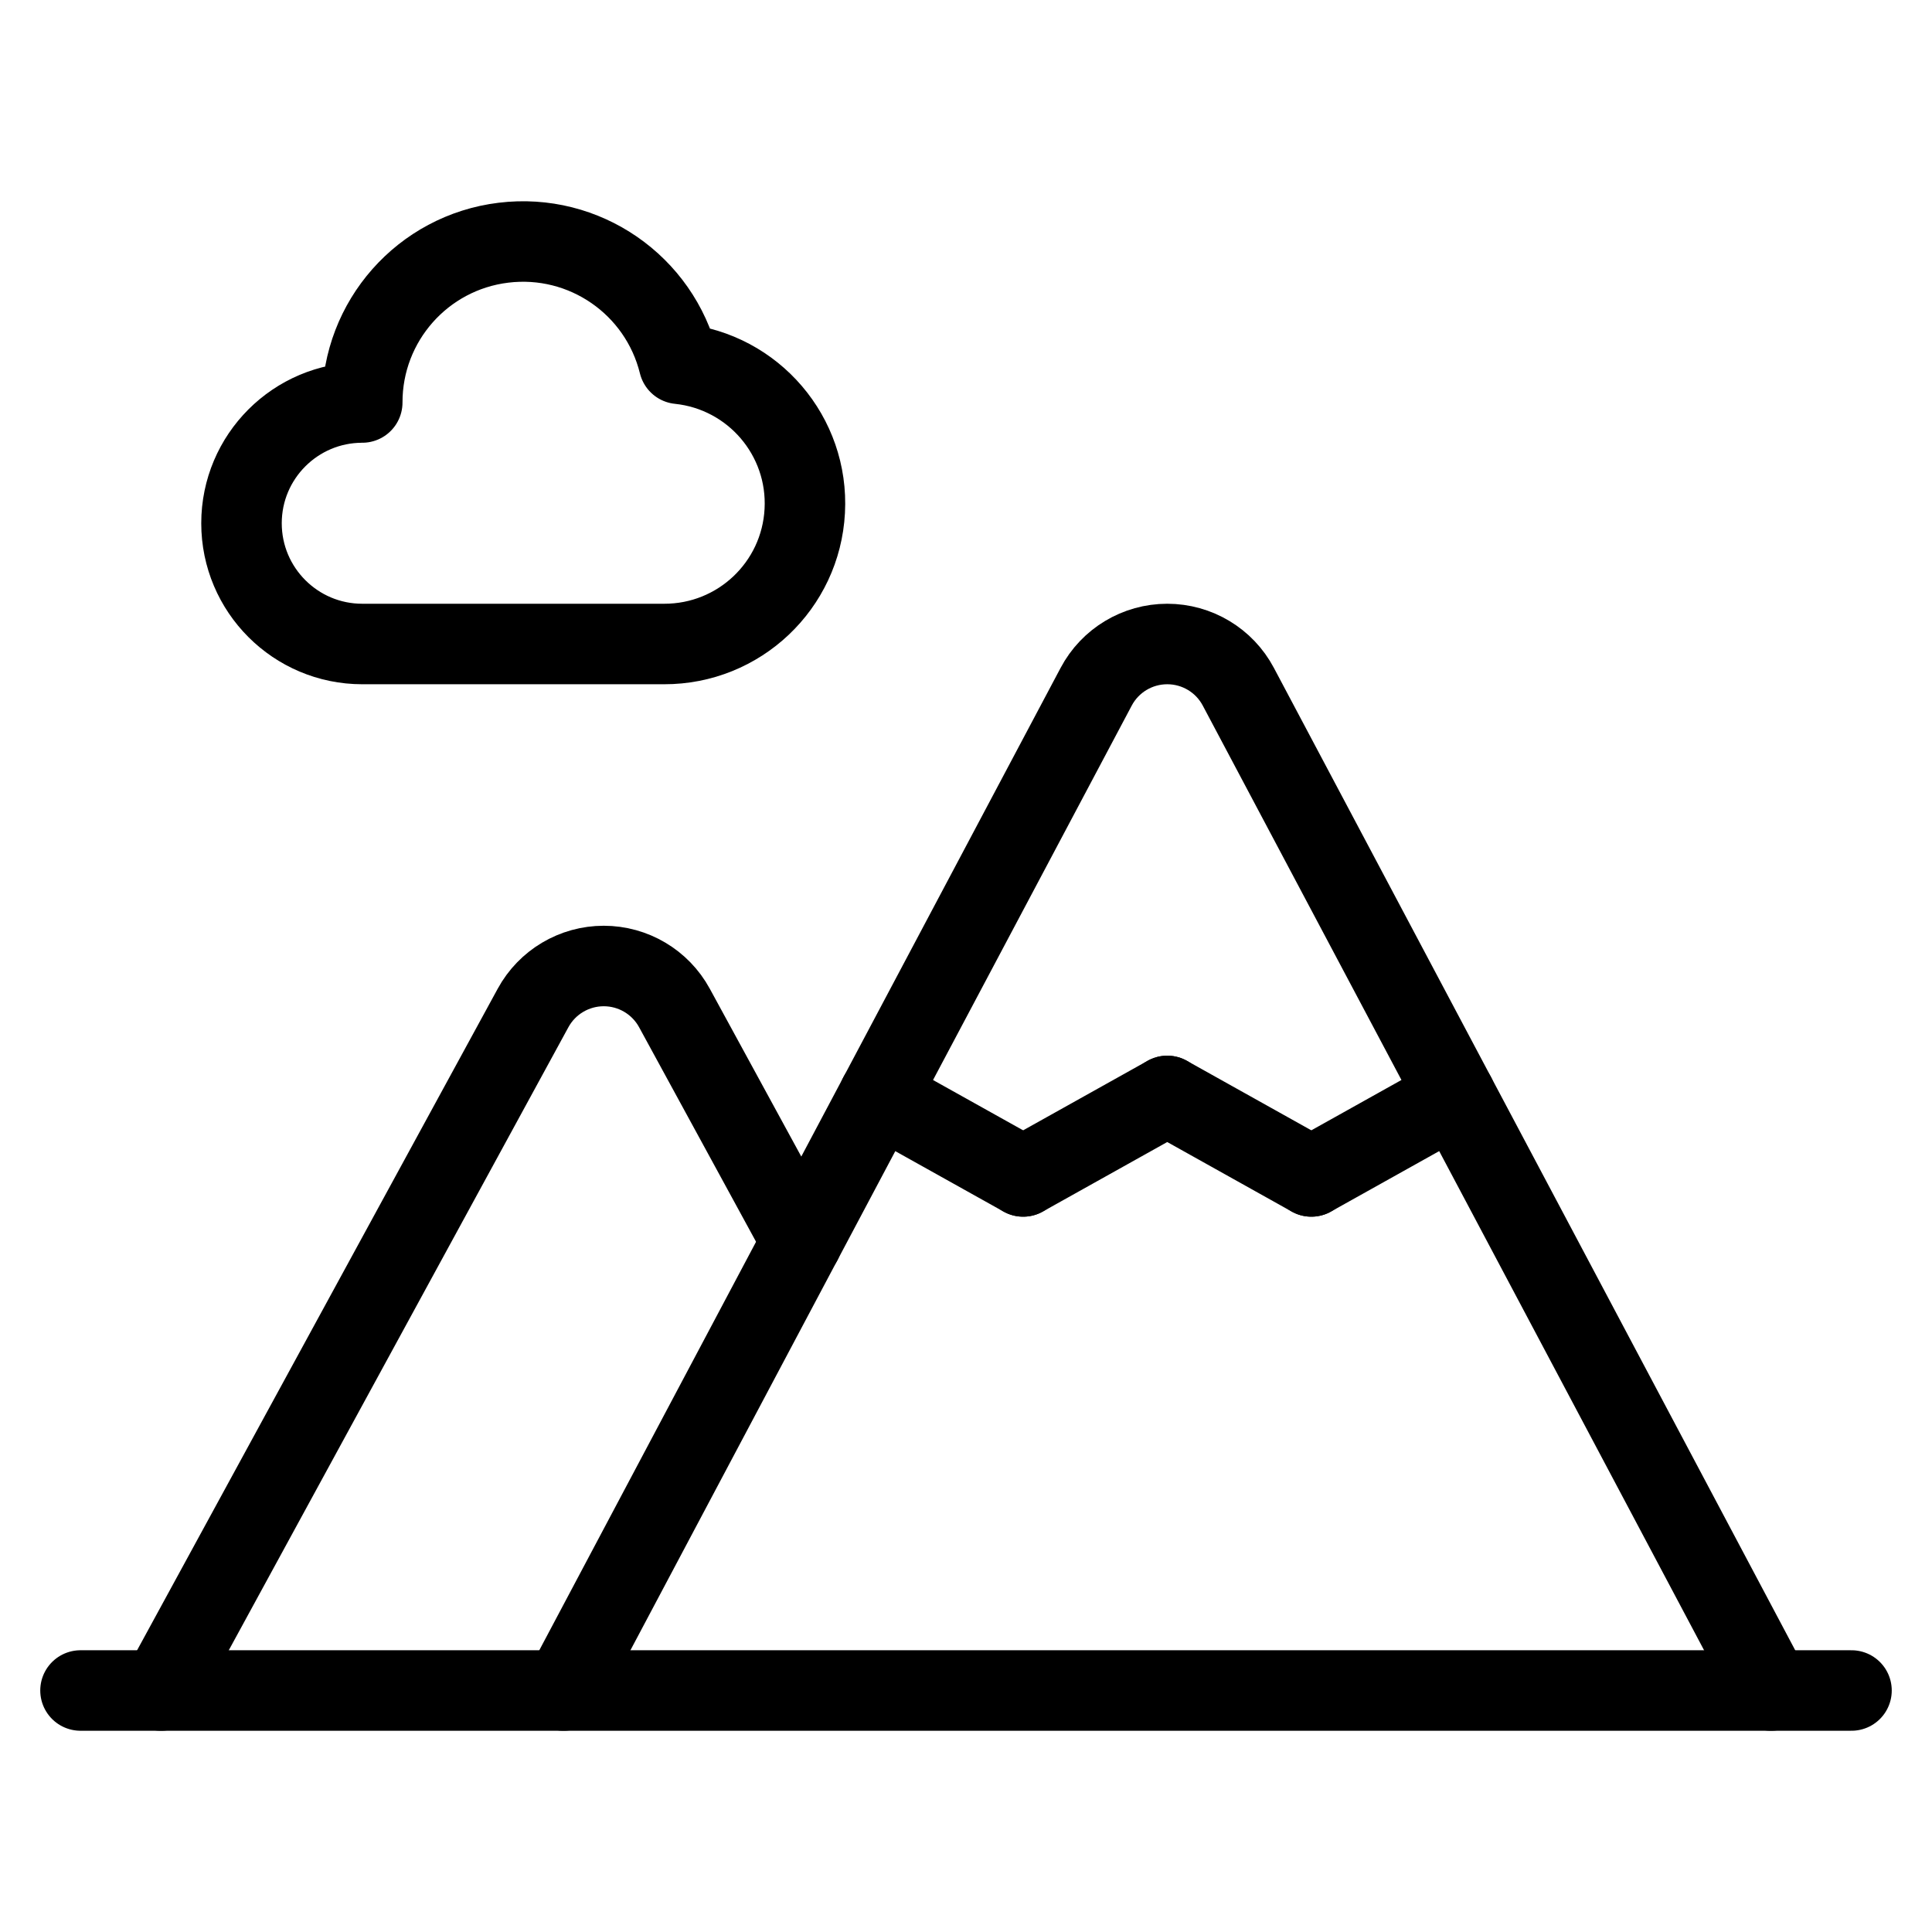
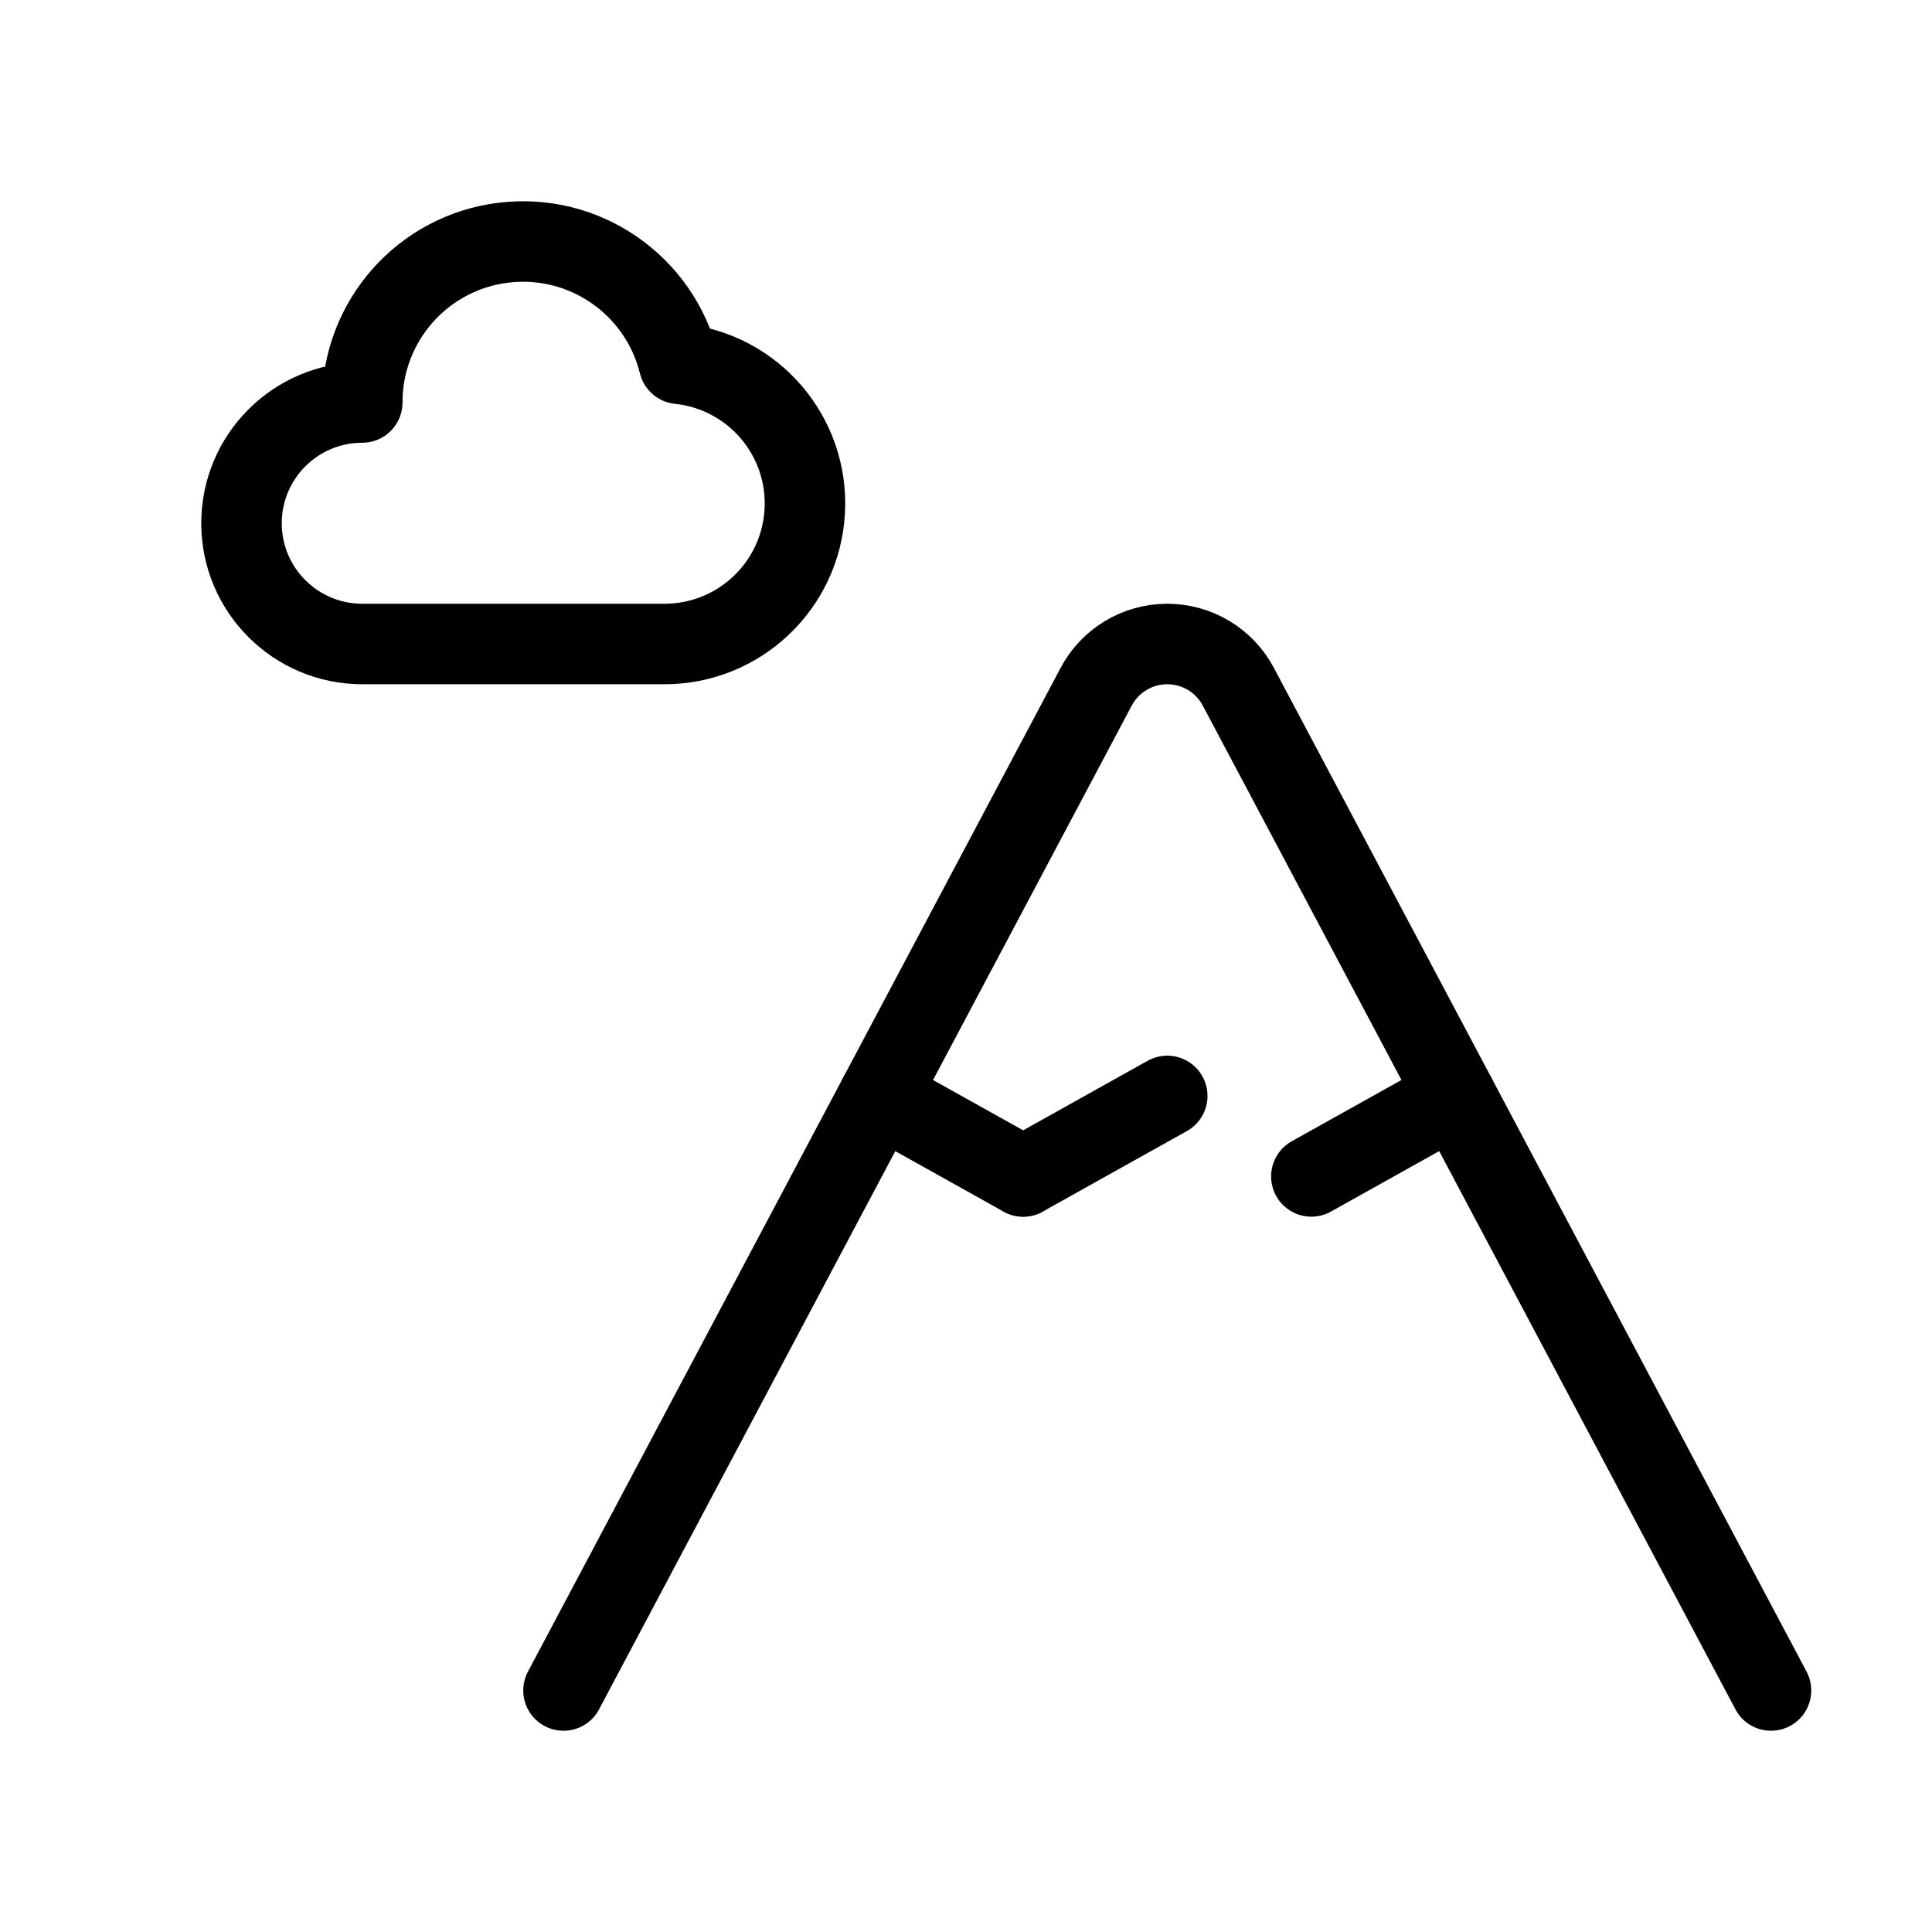
<svg xmlns="http://www.w3.org/2000/svg" width="24" height="24" viewBox="0 0 24 24" fill="none">
  <path stroke="currentColor" d="M22 21L15.383 8.531C15.21 8.204 14.87 8 14.5 8C14.13 8 13.79 8.204 13.617 8.531L7 21" stroke-width="1" stroke-linecap="round" stroke-linejoin="round" />
  <path stroke="currentColor" d="M18.08 13.614L16.29 14.614" stroke-width="1" stroke-linecap="round" stroke-linejoin="round" />
-   <path stroke="currentColor" d="M14.5 13.614L16.29 14.614" stroke-width="1" stroke-linecap="round" stroke-linejoin="round" />
  <path stroke="currentColor" d="M12.71 14.614L14.5 13.614" stroke-width="1" stroke-linecap="round" stroke-linejoin="round" />
  <path stroke="currentColor" d="M10.919 13.614L12.71 14.614" stroke-width="1" stroke-linecap="round" stroke-linejoin="round" />
-   <path stroke="currentColor" d="M23 21H1" stroke-width="1" stroke-linecap="round" stroke-linejoin="round" />
  <path stroke="currentColor" fill-rule="evenodd" clip-rule="evenodd" d="M8.435 4.519C9.36 4.615 10.047 5.419 9.997 6.347C9.948 7.276 9.18 8.002 8.25 8H4.5C3.672 8 3 7.328 3 6.5C3 5.672 3.672 5 4.5 5C4.498 3.99 5.251 3.137 6.254 3.015C7.257 2.892 8.193 3.538 8.435 4.519Z" stroke-width="1" stroke-linecap="round" stroke-linejoin="round" />
-   <path stroke="currentColor" d="M9.96 15.423L8.378 12.521C8.203 12.2 7.866 12 7.5 12C7.134 12 6.797 12.2 6.622 12.521L2 21" stroke-width="1" stroke-linecap="round" stroke-linejoin="round" />
</svg>